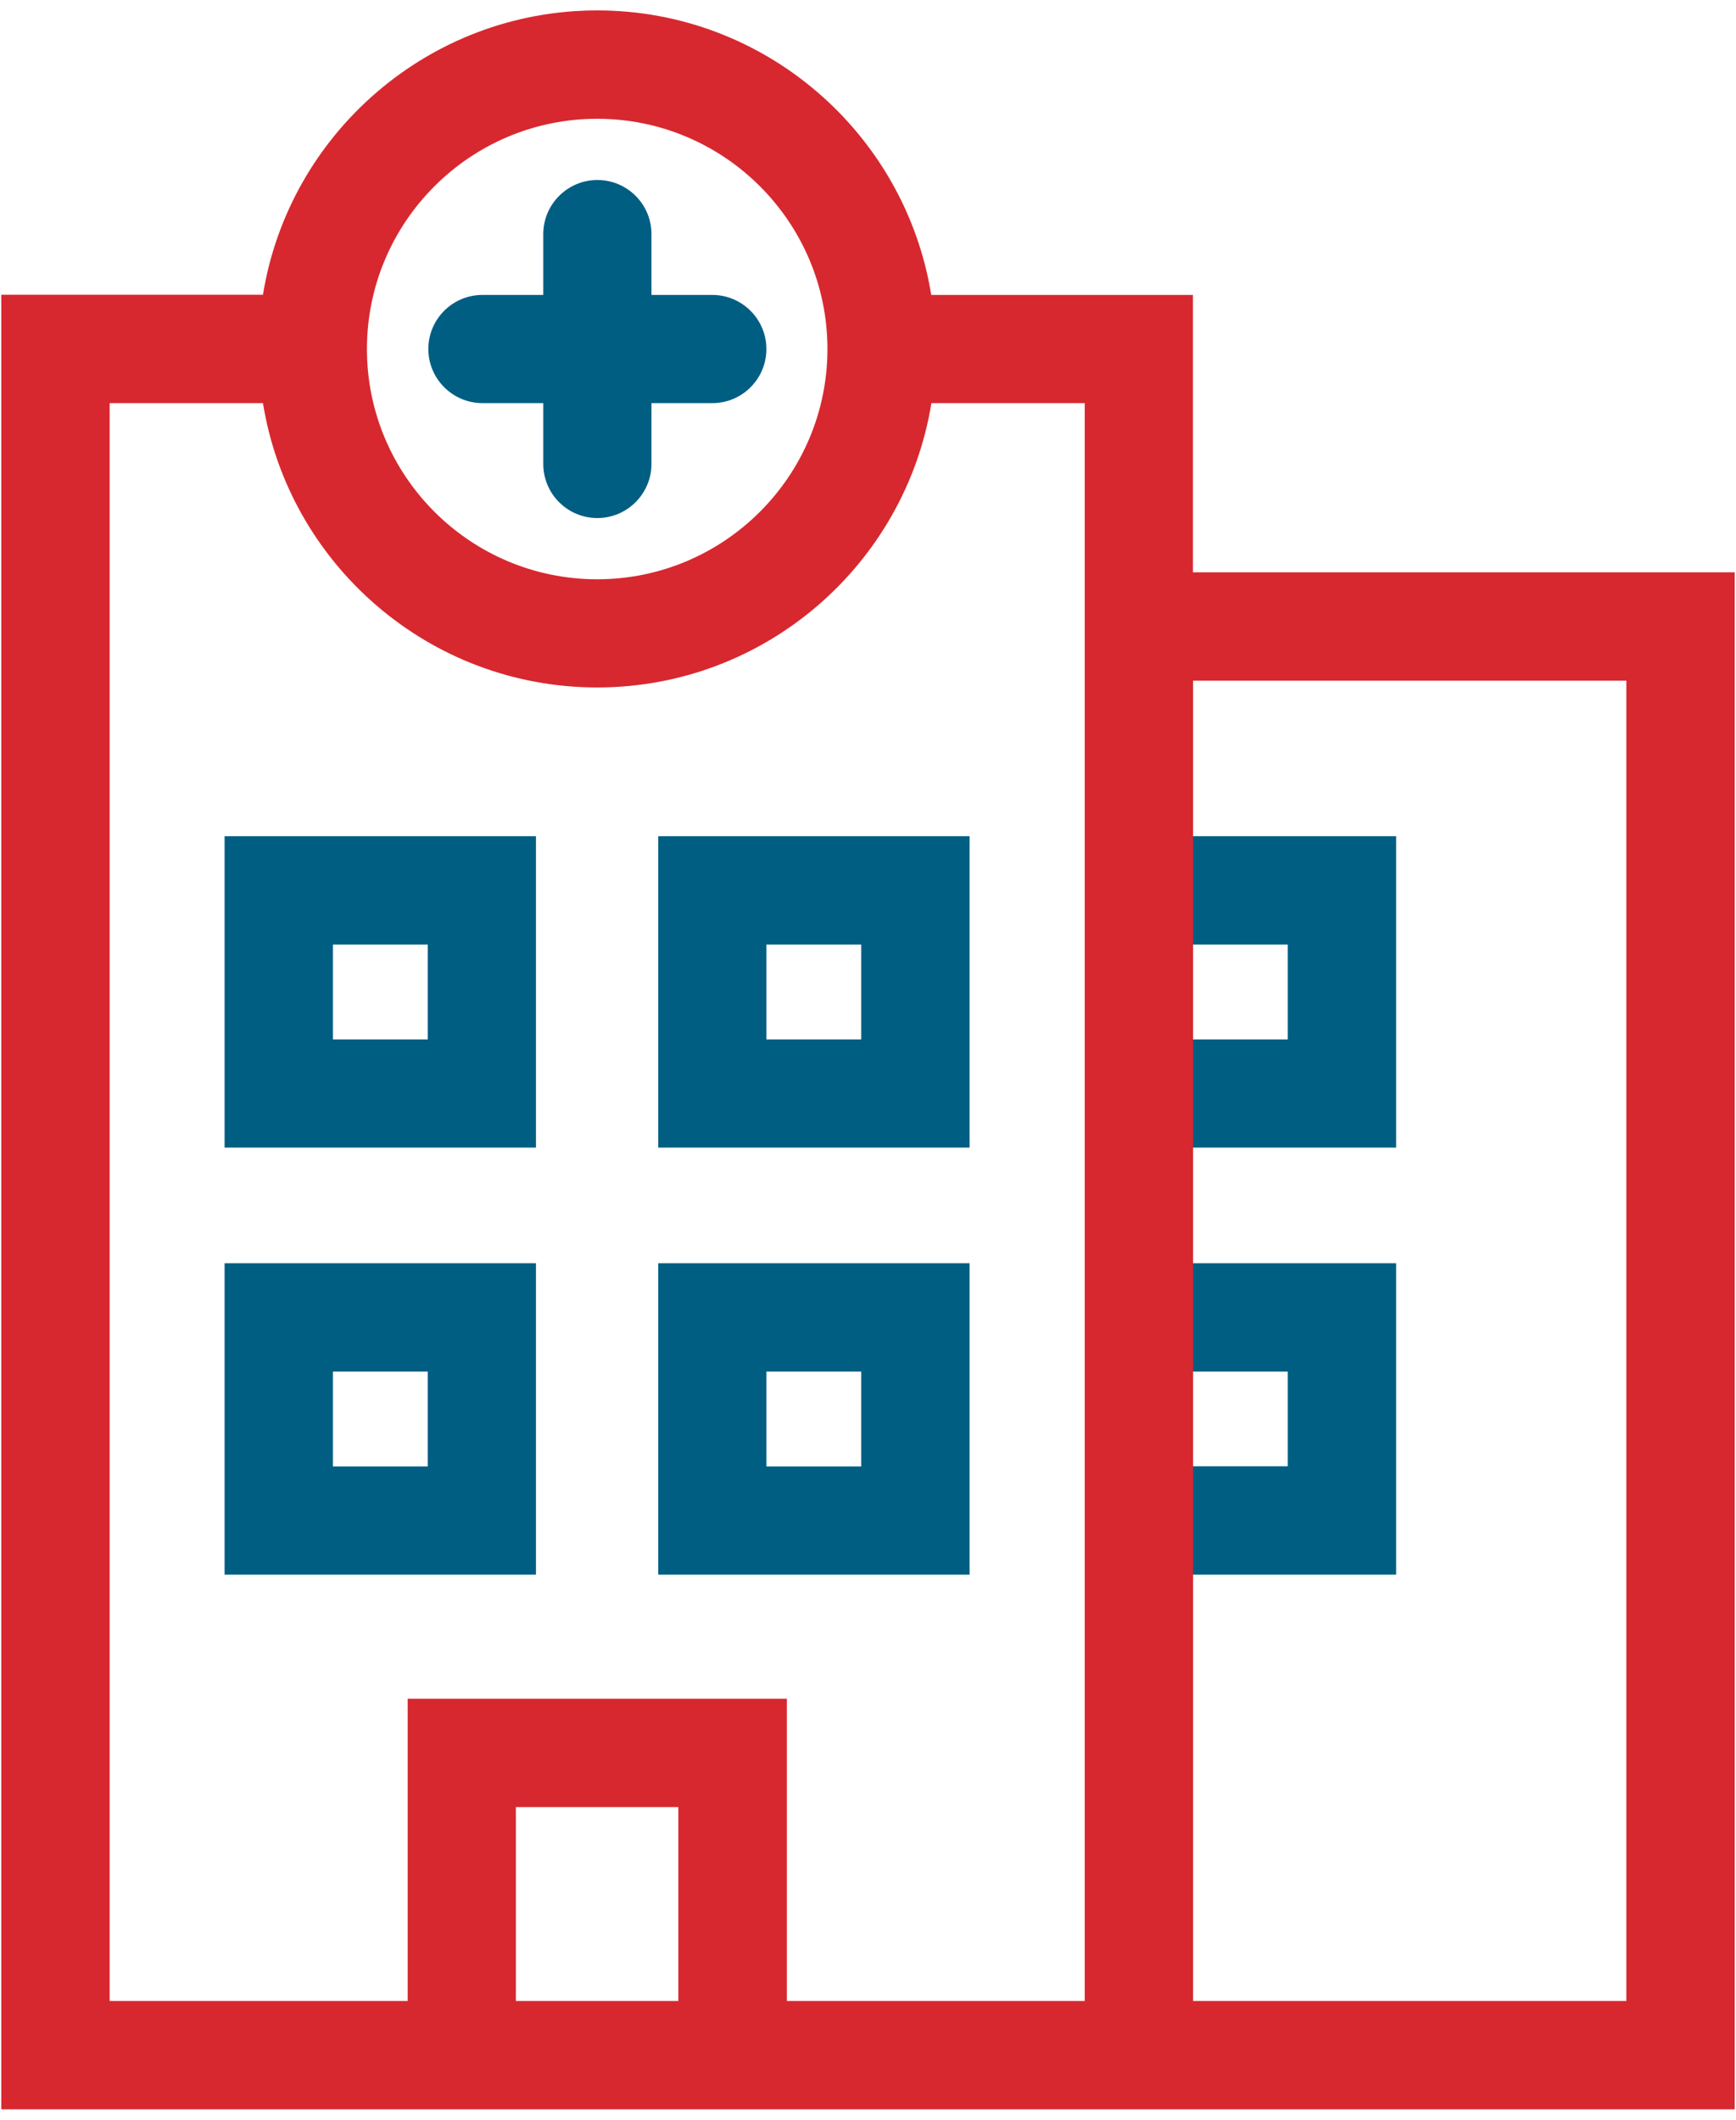
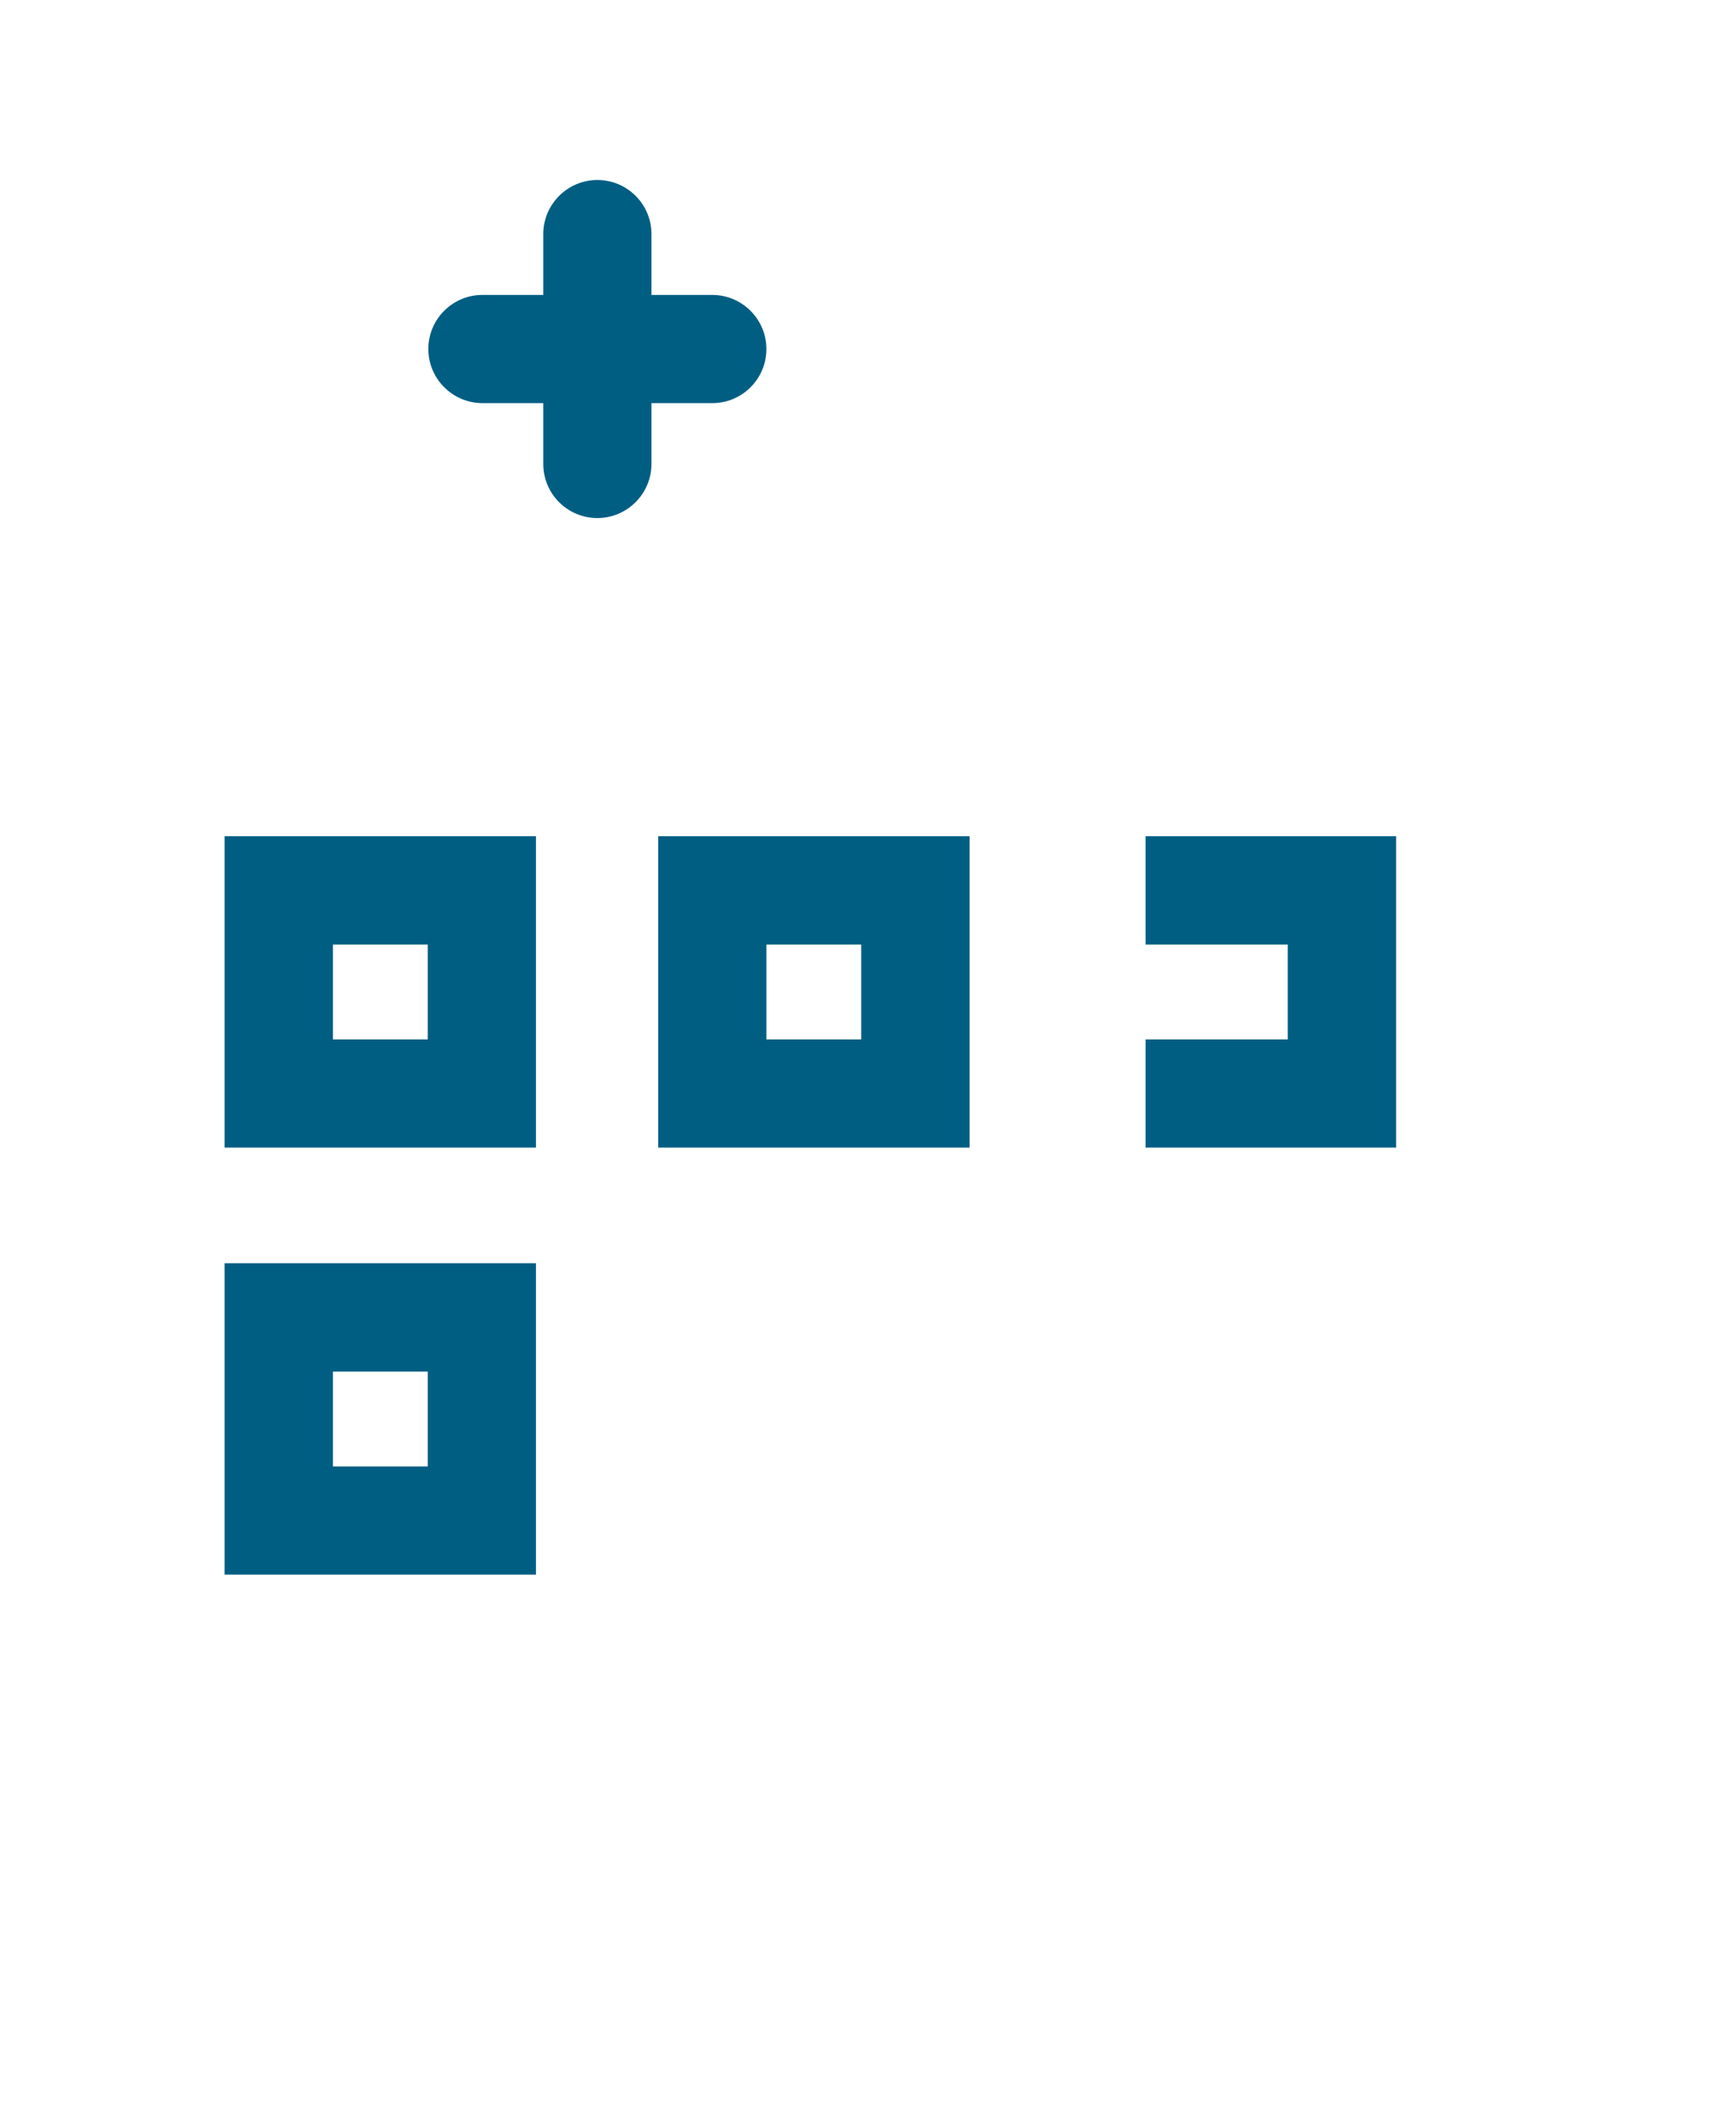
<svg xmlns="http://www.w3.org/2000/svg" width="95" height="116" viewBox="0 0 95 116" fill="none">
  <g clip-path="url(#clip0_40000006_3821)">
-     <path d="M62.69 75.06H70.47V80.24H62.69V86.17H76.4V69.13H62.69V75.06Z" fill="#005E83" />
    <path d="M62.69 45.76V51.69H70.47V56.88H62.69V62.8H76.4V45.76H62.69Z" fill="#005E83" />
    <path d="M38.98 22.06C40.62 22.06 41.94 20.73 41.94 19.1C41.94 17.47 40.61 16.14 38.98 16.14H35.65V12.81C35.65 11.17 34.32 9.85 32.69 9.85C31.06 9.85 29.73 11.18 29.73 12.81V16.14H26.4C24.76 16.14 23.44 17.47 23.44 19.1C23.44 20.73 24.77 22.06 26.4 22.06H29.73V25.39C29.73 27.03 31.06 28.35 32.69 28.35C34.32 28.35 35.65 27.02 35.65 25.39V22.06H38.98Z" fill="#005E83" />
-     <path d="M36.02 86.17H53.06V69.13H36.02V86.17ZM41.94 75.06H47.13V80.25H41.94V75.06Z" fill="#005E83" />
    <path d="M12.29 86.17H29.33V69.13H12.29V86.17ZM18.22 75.06H23.41V80.25H18.22V75.06Z" fill="#005E83" />
    <path d="M36.02 62.8H53.06V45.76H36.02V62.8ZM41.94 51.69H47.13V56.88H41.94V51.69Z" fill="#005E83" />
-     <path d="M12.29 62.8H29.33V45.76H12.29V62.8ZM18.22 51.69H23.41V56.88H18.22V51.69Z" fill="#005E83" />
-     <path d="M65.28 31.32V16.14H50.96C49.54 7.32 41.88 0.57 32.68 0.57C23.48 0.57 15.81 7.32 14.39 16.13H0.07V115.43H94.93V31.32H65.29H65.28ZM32.68 6.5C39.63 6.5 45.28 12.15 45.28 19.1C45.28 26.05 39.63 31.7 32.68 31.7C25.73 31.7 20.08 26.05 20.08 19.1C20.08 12.15 25.73 6.5 32.68 6.5ZM6 22.06H14.39C15.81 30.87 23.47 37.62 32.68 37.62C41.89 37.62 49.54 30.87 50.97 22.06H59.36V109.5H43.06V92.96H22.31V109.5H6V22.06ZM37.12 109.5H28.23V98.89H37.12V109.5ZM89 109.5H65.29V37.25H89V109.51V109.5Z" fill="#D7282F" />
+     <path d="M12.29 62.8H29.33V45.76H12.29ZM18.22 51.69H23.41V56.88H18.22V51.69Z" fill="#005E83" />
  </g>
  <defs>
    <clipPath id="clip0_40000006_3821">
      <rect width="94.86" height="114.86" fill="white" transform="translate(0.07 0.57)" />
    </clipPath>
  </defs>
</svg>